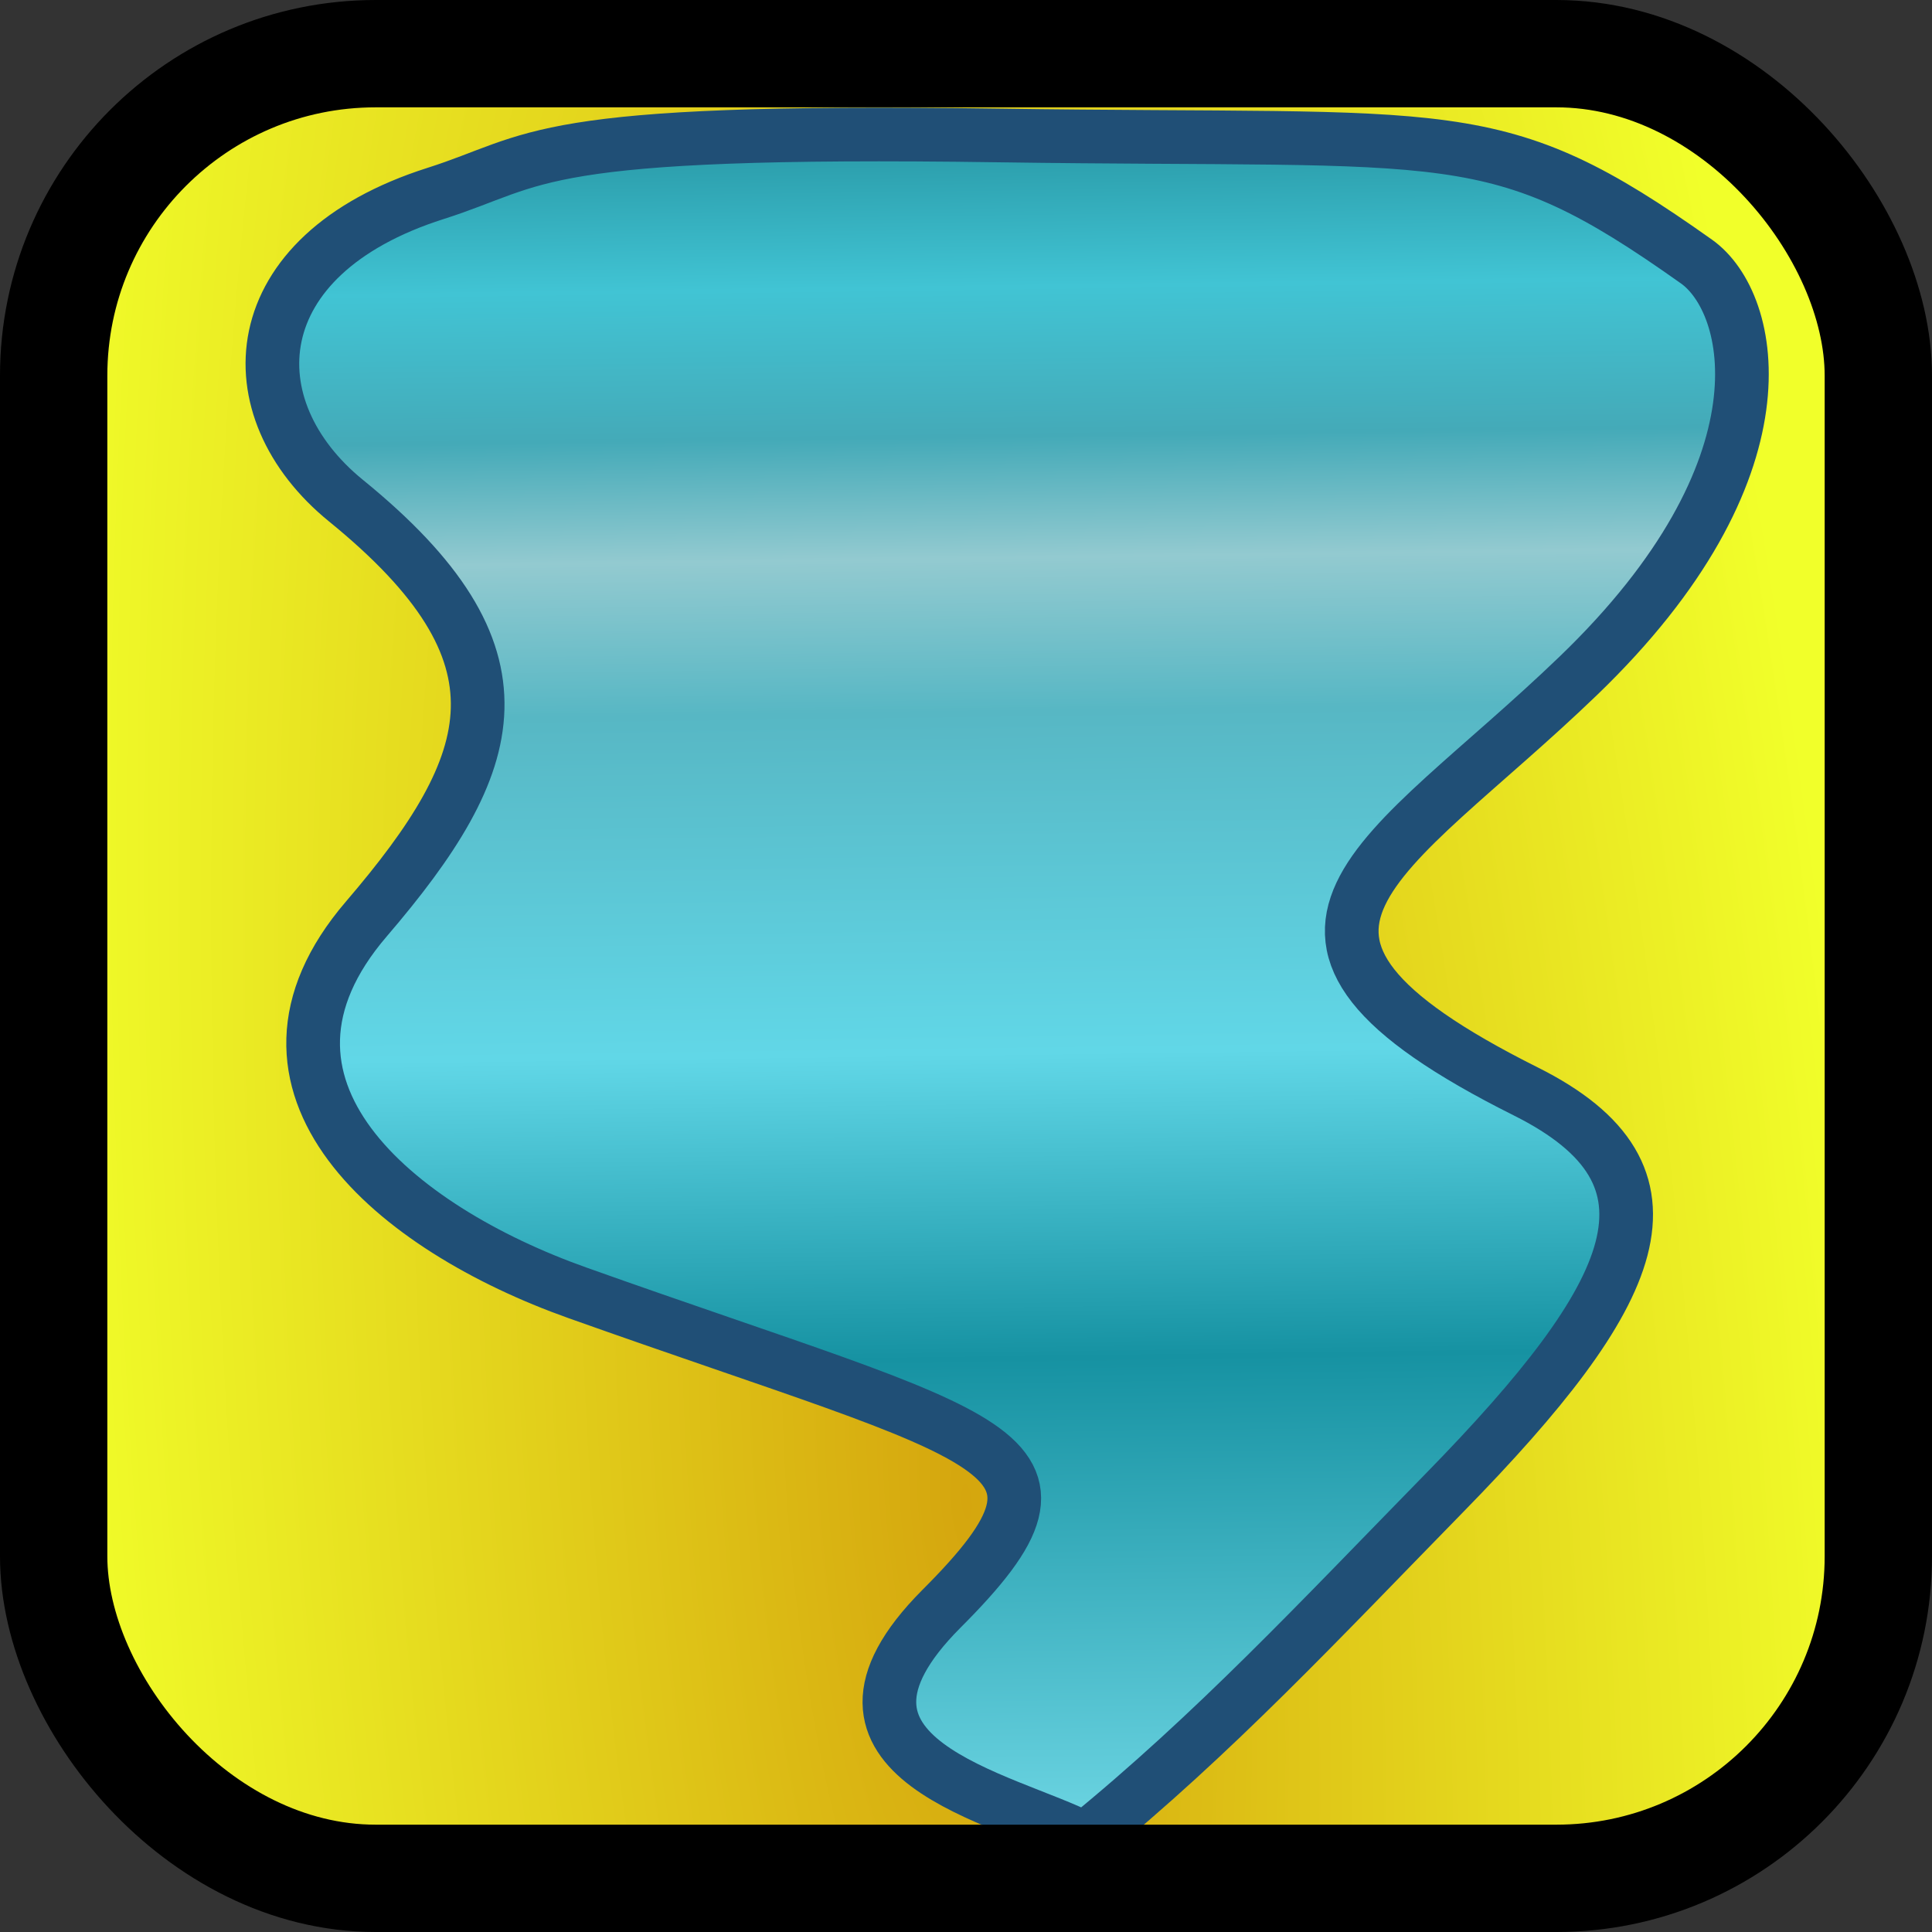
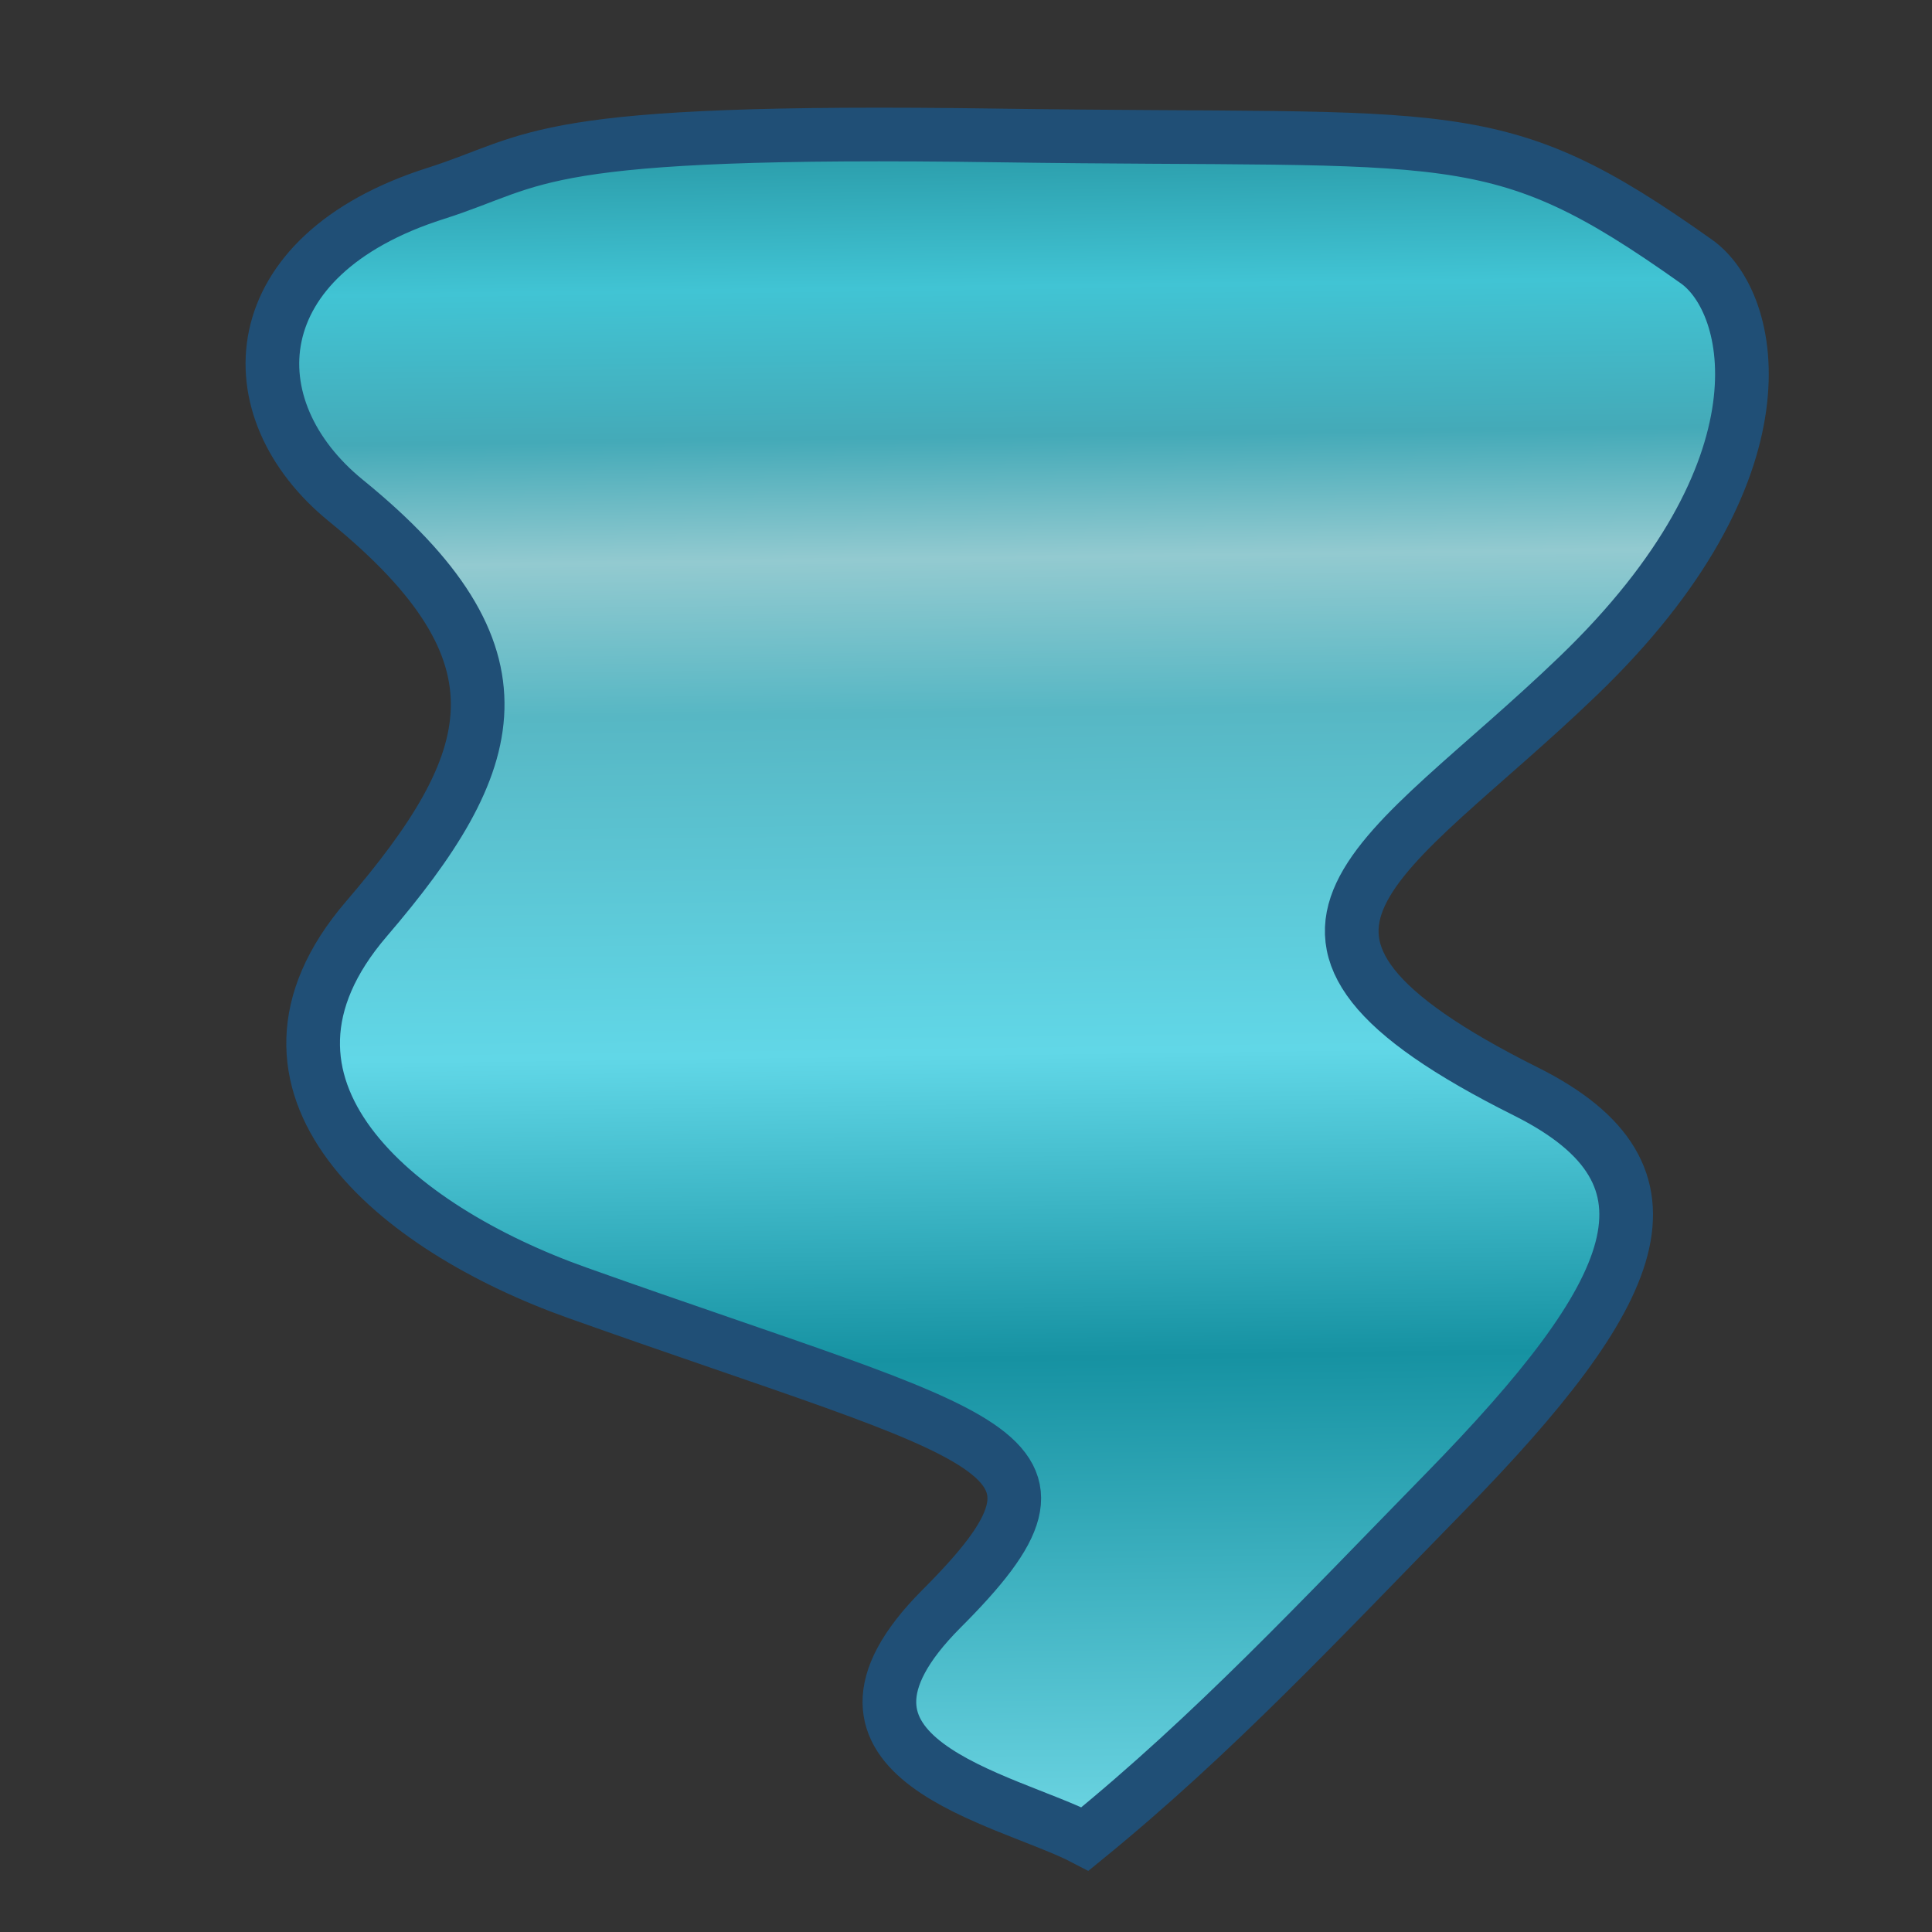
<svg xmlns="http://www.w3.org/2000/svg" xmlns:ns1="http://sodipodi.sourceforge.net/DTD/sodipodi-0.dtd" xmlns:ns2="http://www.inkscape.org/namespaces/inkscape" xmlns:xlink="http://www.w3.org/1999/xlink" width="18" height="18" id="svg2" ns1:version="0.32" ns2:version="0.45" version="1.0" ns1:docname="Movimiento de campo tornado.svg" ns2:output_extension="org.inkscape.output.svg.inkscape" ns1:docbase="C:\Documents and Settings\jesus\Escritorio\Nueva carpeta\Ranger" ns1:modified="true">
  <rect width="100%" height="100%" fill="#333333" stroke="none" />
  <defs id="defs4">
    <linearGradient id="linearGradient12915">
      <stop style="stop-color:#d5a60e;stop-opacity:1;" offset="0" id="stop12917" />
      <stop style="stop-color:#f1ff2a;stop-opacity:1;" offset="1" id="stop12919" />
    </linearGradient>
    <linearGradient id="linearGradient8040">
      <stop style="stop-color:#86e9f6;stop-opacity:1;" offset="0" id="stop8042" />
      <stop id="stop9031" offset="0.304" style="stop-color:#1692a2;stop-opacity:1;" />
      <stop style="stop-color:#61d7e7;stop-opacity:1;" offset="0.455" id="stop9033" />
      <stop id="stop9029" offset="0.624" style="stop-color:#57b7c4;stop-opacity:1;" />
      <stop id="stop9019" offset="0.7" style="stop-color:#93cad0;stop-opacity:1;" />
      <stop style="stop-color:#44aab8;stop-opacity:1;" offset="0.76" id="stop9027" />
      <stop style="stop-color:#41c4d4;stop-opacity:1;" offset="0.834" id="stop9023" />
      <stop style="stop-color:#0b646e;stop-opacity:1;" offset="1" id="stop8044" />
    </linearGradient>
    <linearGradient ns2:collect="always" xlink:href="#linearGradient8040" id="linearGradient8046" x1="10.173" y1="18.446" x2="9.924" y2="-0.393" gradientUnits="userSpaceOnUse" gradientTransform="translate(-0.694,-6.3134534e-2)" />
    <radialGradient ns2:collect="always" xlink:href="#linearGradient12915" id="radialGradient12921" cx="9" cy="14" fx="9" fy="14" r="8.5" gradientUnits="userSpaceOnUse" gradientTransform="matrix(0.997,-7.5723634e-2,0.263,3.458,-3.651,-33.73)" />
  </defs>
  <ns1:namedview id="base" pagecolor="#ffffff" bordercolor="#666666" borderopacity="1.0" ns2:pageopacity="0.0" ns2:pageshadow="2" ns2:zoom="15.839192" ns2:cx="25.114698" ns2:cy="8.9387952" ns2:document-units="px" ns2:current-layer="layer2" width="18px" height="18px" borderlayer="true" ns2:guide-points="false" ns2:grid-points="true" showgrid="false" gridoriginx="0.5px" gridoriginy="0.5px" ns2:window-width="1280" ns2:window-height="712" ns2:window-x="-4" ns2:window-y="-4" />
  <g ns2:groupmode="layer" id="layer2" ns2:label="Base" style="display:inline">
-     <rect y="0.5" x="0.5" height="17" width="17" id="rect10006" style="opacity:1;fill:url(#radialGradient12921);fill-opacity:1;stroke:none;stroke-width:1;stroke-linejoin:miter;stroke-miterlimit:4;stroke-dasharray:none;stroke-opacity:1" rx="3" />
    <path style="fill:url(#linearGradient8046);fill-opacity:1;fill-rule:evenodd;stroke:#204f76;stroke-width:0.5;stroke-linecap:butt;stroke-linejoin:miter;stroke-miterlimit:4;stroke-dasharray:none;stroke-opacity:1" d="M 10.109,17.133 C 11.314,16.151 12.289,15.103 13.46,13.906 C 15.276,12.049 15.784,10.953 14.216,10.169 C 11.264,8.693 12.903,8.031 14.704,6.297 C 16.702,4.375 16.348,2.822 15.806,2.437 C 13.921,1.099 13.588,1.325 9.306,1.262 C 4.931,1.198 5.038,1.491 4.059,1.802 C 2.241,2.38 2.171,3.809 3.224,4.665 C 4.988,6.1 4.666,7.1 3.413,8.562 C 2.077,10.119 3.682,11.441 5.377,12.044 C 9.309,13.444 10.288,13.473 8.77,14.99 C 7.372,16.394 9.375,16.749 10.109,17.133 z " id="path2222" ns1:nodetypes="cssssssssscc" />
-     <rect style="opacity:1;fill:none;fill-opacity:1;stroke:#000000;stroke-width:1;stroke-linejoin:miter;stroke-miterlimit:4;stroke-dasharray:none;stroke-opacity:1" id="rect9035" width="17" height="17" x="0.5" y="0.5" rx="3" />
  </g>
</svg>